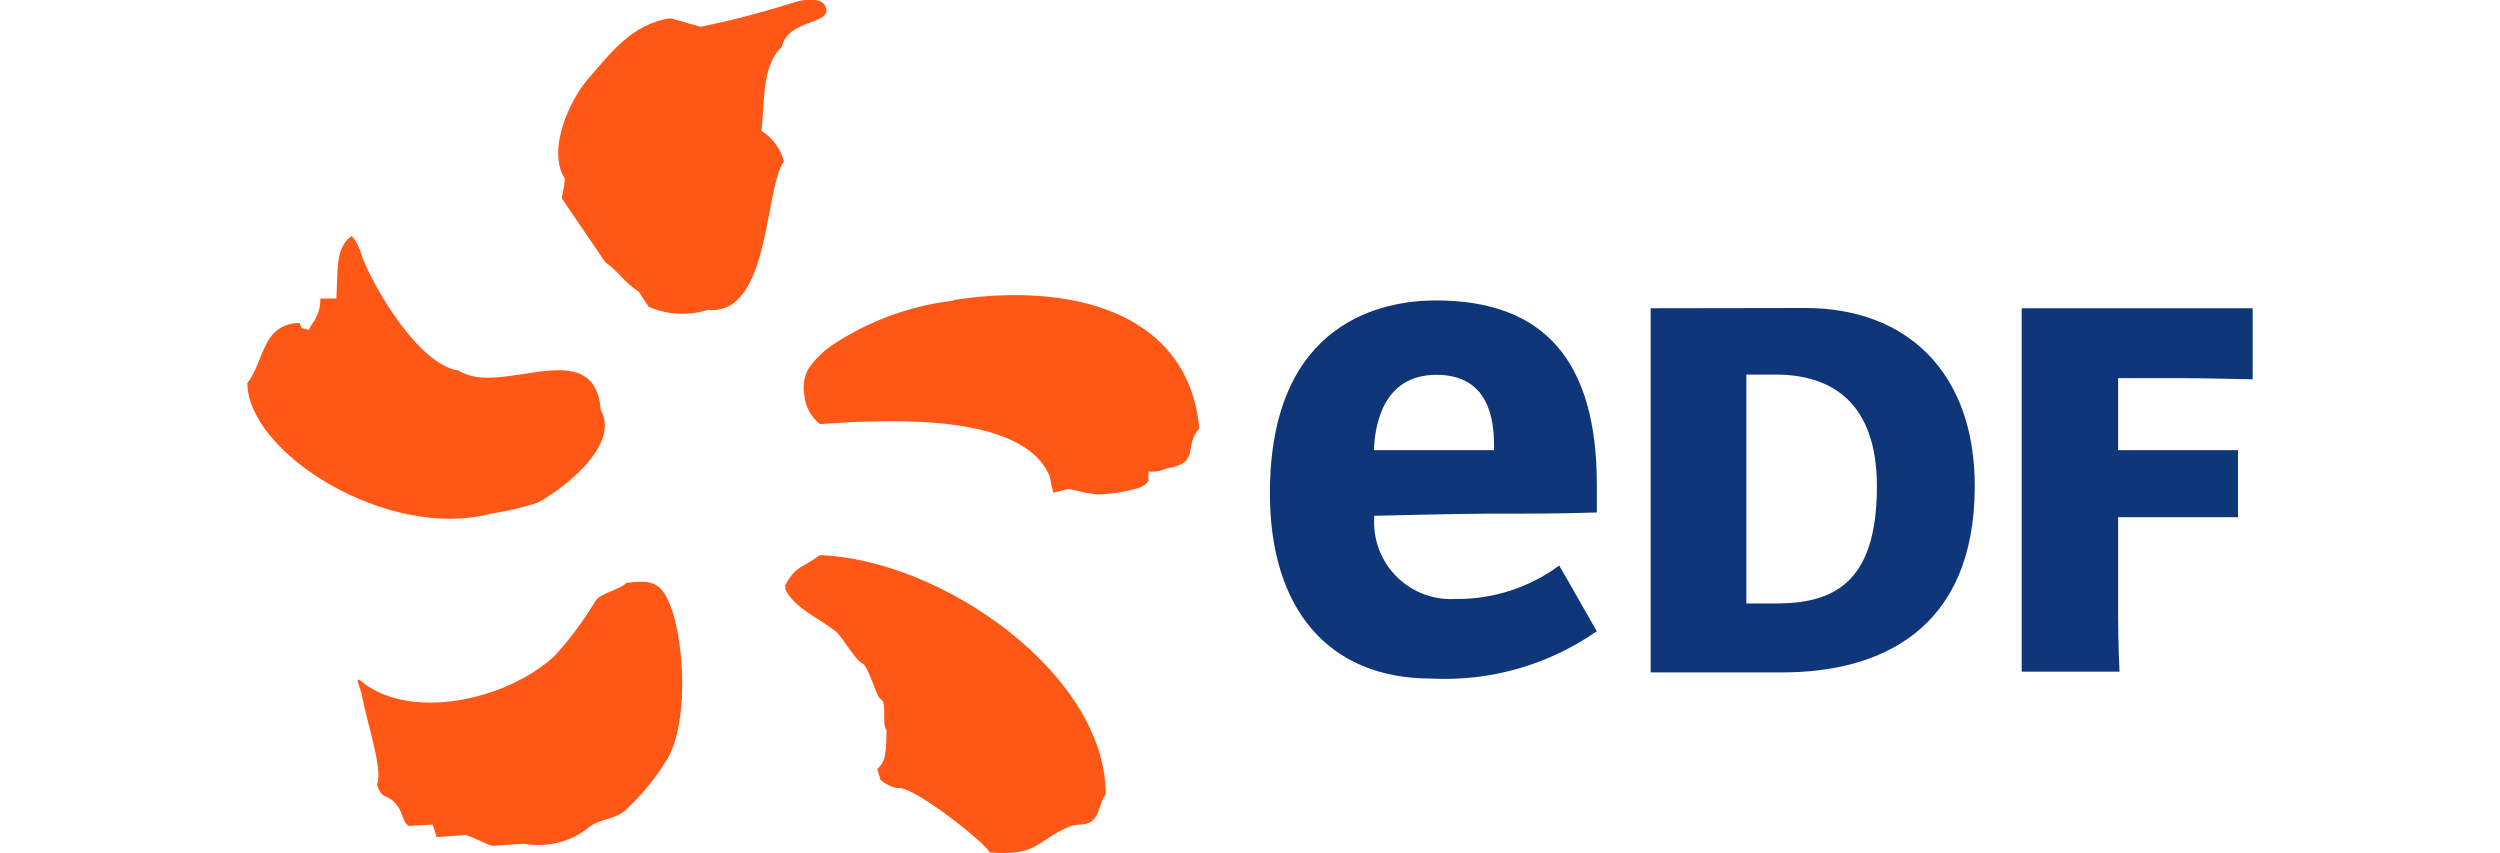
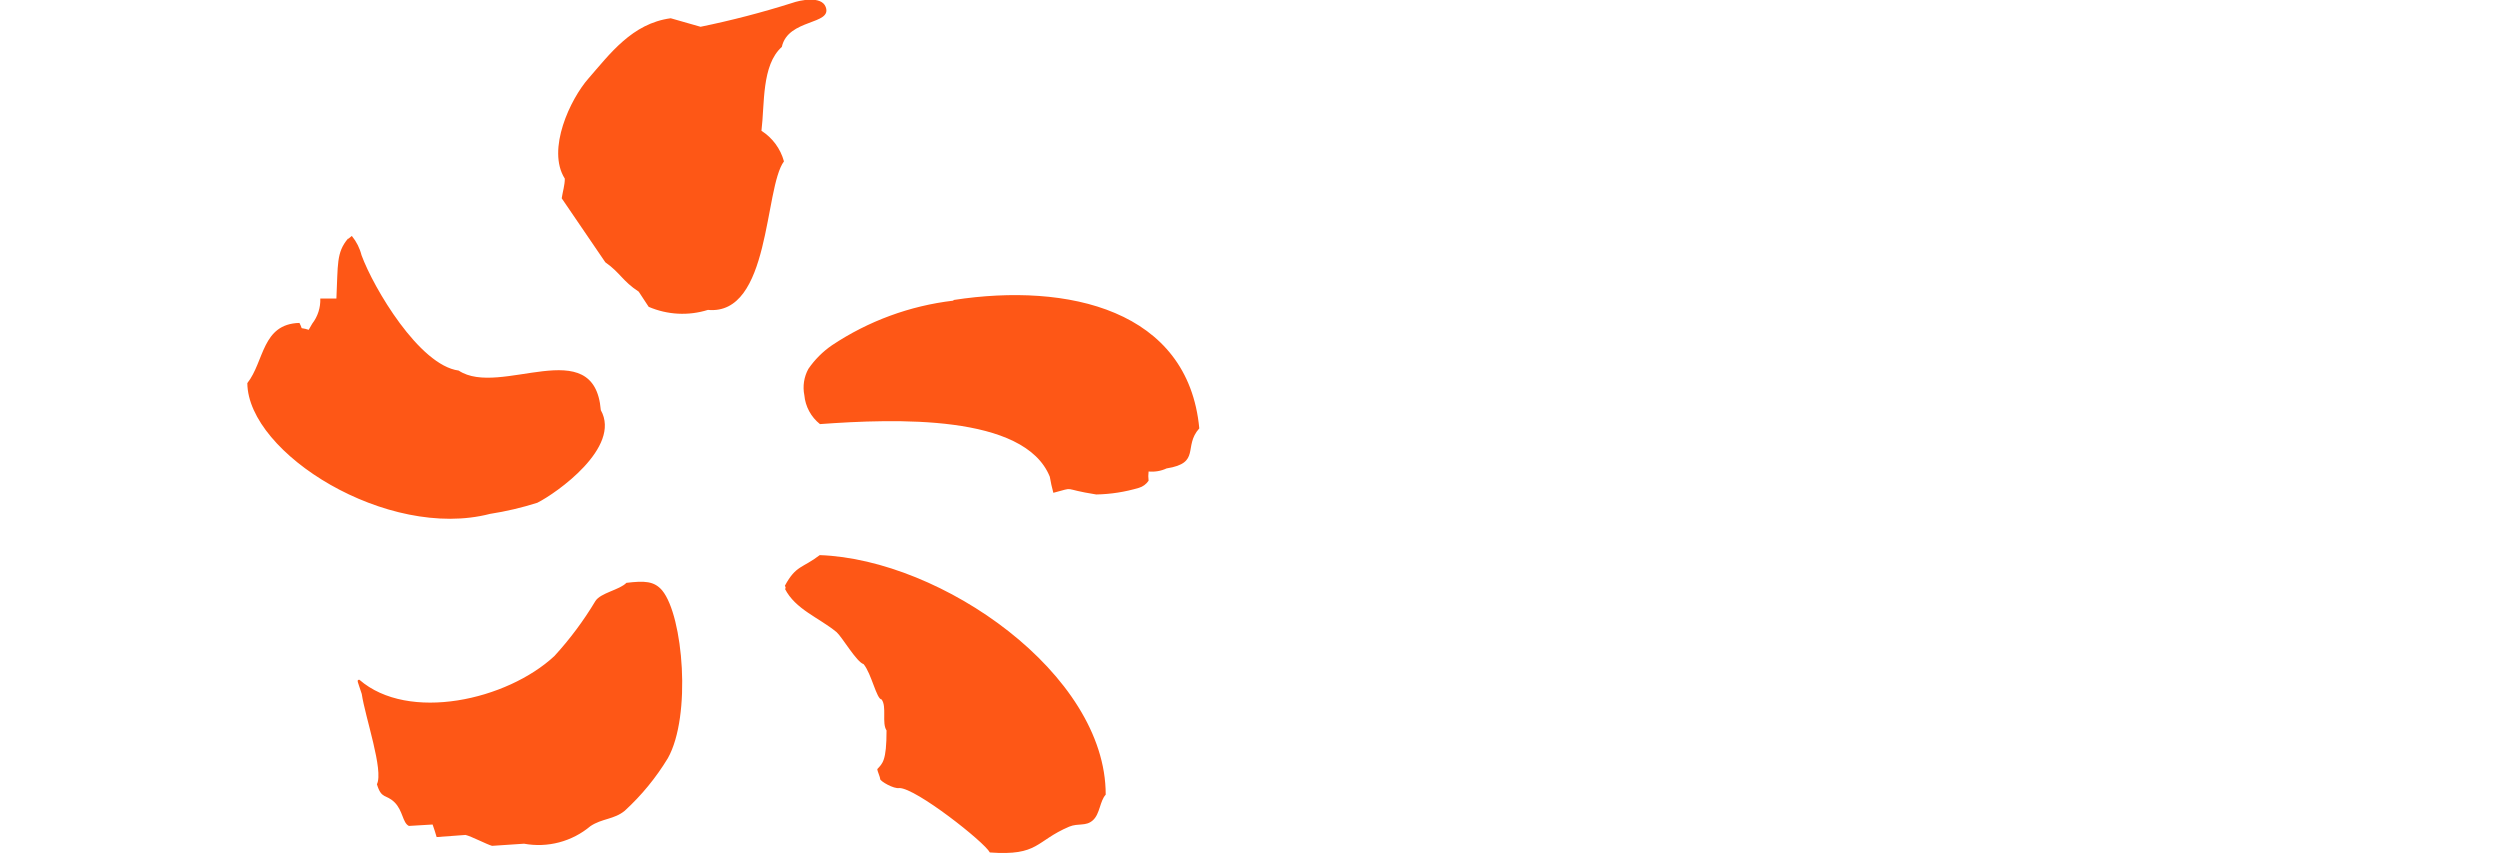
<svg xmlns="http://www.w3.org/2000/svg" width="170" height="58" viewBox="0 0 170 58" fill="none">
  <g clip-path="url(#clip0_4958_3987)">
    <path fill-rule="evenodd" clip-rule="evenodd" d="M51.779 8.893C52.004 7.073 51.779 4.431 53.164 3.19C53.583 1.257 56.628 1.708 56.145 0.467C55.855 -0.29 54.421 -2.52626e-05 53.841 0.209C51.803 0.853 49.732 1.391 47.638 1.821L45.608 1.241C42.982 1.595 41.468 3.673 40.018 5.333C38.793 6.718 37.15 10.166 38.407 12.148C38.407 12.599 38.262 13.034 38.197 13.485L41.162 17.835C42.193 18.56 42.322 19.108 43.433 19.833L44.11 20.864C45.384 21.413 46.813 21.488 48.138 21.073C52.407 21.476 51.956 12.792 53.309 10.972C53.074 10.113 52.529 9.373 51.779 8.893ZM33.316 34.945C34.407 34.776 35.485 34.523 36.538 34.188C37.827 33.543 42.273 30.418 40.855 27.888C40.42 22.555 33.992 27.067 31.189 25.198C28.514 24.843 25.405 19.591 24.583 17.352C24.465 16.88 24.245 16.44 23.939 16.063C23.939 15.982 23.665 16.304 23.665 16.224C22.859 17.174 22.988 17.996 22.875 20.3H21.78C21.803 20.916 21.61 21.52 21.232 22.008L20.991 22.427C20.298 22.201 20.652 22.523 20.362 21.959C17.8 22.024 17.978 24.585 16.818 26.052C16.866 30.837 26.355 36.749 33.316 34.945ZM64.813 20.445C61.868 20.793 59.048 21.831 56.58 23.474C55.948 23.907 55.402 24.453 54.969 25.085C54.67 25.63 54.573 26.264 54.695 26.873C54.73 27.256 54.842 27.627 55.025 27.965C55.208 28.303 55.457 28.6 55.758 28.839C60.849 28.468 69.662 28.146 71.386 32.416C71.448 32.785 71.529 33.15 71.628 33.511C73.239 33.092 72.079 33.237 74.544 33.624C75.526 33.606 76.502 33.454 77.444 33.173C77.714 33.095 77.948 32.923 78.104 32.689C78.078 32.481 78.078 32.27 78.104 32.061C78.524 32.102 78.947 32.03 79.329 31.852C81.681 31.481 80.441 30.369 81.552 29.129C80.795 21.057 72.611 19.204 64.861 20.397L64.813 20.445ZM55.742 37.748C54.566 38.651 54.131 38.425 53.374 39.827C53.374 39.827 53.487 40.036 53.374 40.036C54.083 41.438 55.694 42.002 56.886 42.984C57.257 43.307 58.255 45.031 58.723 45.159C59.254 45.788 59.609 47.56 59.947 47.56C60.318 48.043 59.947 49.171 60.285 49.67C60.285 51.749 60.012 51.91 59.657 52.297C59.657 52.442 59.85 52.828 59.85 52.973C59.85 53.118 60.785 53.666 61.156 53.586C62.283 53.586 66.939 57.259 67.31 57.968C70.645 58.209 70.403 57.194 72.707 56.212C73.335 55.954 73.835 56.212 74.318 55.777C74.802 55.342 74.785 54.472 75.188 54.037C75.204 45.82 64.023 38.038 55.742 37.748ZM42.596 39.633C42.128 40.117 40.839 40.31 40.485 40.874C39.684 42.211 38.751 43.463 37.698 44.612C34.475 47.608 27.773 49.123 24.438 46.223C24.213 46.223 24.342 46.368 24.599 47.189C24.841 48.8 26.098 52.393 25.631 53.328C25.937 54.359 26.243 53.988 26.823 54.552C27.403 55.116 27.37 55.954 27.805 56.163L29.417 56.067C29.513 56.34 29.61 56.63 29.691 56.92L31.656 56.776C32.027 56.856 33.138 57.436 33.461 57.517L35.636 57.372C36.429 57.517 37.245 57.486 38.024 57.28C38.804 57.074 39.529 56.698 40.147 56.179C40.936 55.648 41.758 55.728 42.483 55.132C43.625 54.085 44.612 52.881 45.415 51.556C47.026 48.688 46.462 41.889 45.028 40.149C44.48 39.504 43.82 39.488 42.596 39.633Z" fill="#FE5716" />
-     <path d="M122.764 20.944C129.644 20.944 134.284 25.294 134.284 33.06C134.284 42.839 127.839 45.723 121.202 45.723H112.244V24.763V20.961L122.764 20.944ZM120.751 41.035C124.553 41.035 127.63 39.778 127.63 33.076C127.63 27.373 124.553 25.472 120.751 25.472H118.753V41.035H120.751ZM144.031 41.889C144.031 43.693 144.128 45.675 144.128 45.675H137.474V24.763V20.961H153.182V25.794C153.182 25.794 149.67 25.713 148.478 25.713H144.031V30.611H152.183V35.171H144.031V41.889ZM98.984 40.729C98.259 40.774 97.531 40.667 96.849 40.415C96.167 40.163 95.545 39.771 95.023 39.264C94.501 38.758 94.091 38.147 93.819 37.473C93.547 36.799 93.418 36.075 93.442 35.348V35.074C93.442 35.074 99.258 34.929 101.224 34.929C104.575 34.929 105.961 34.929 108.587 34.848V32.979C108.587 24.537 105.01 20.429 97.631 20.429C94.232 20.429 86.353 21.702 86.353 33.543C86.353 41.422 90.349 46.142 97.309 46.142C101.322 46.353 105.291 45.219 108.587 42.92C108.329 42.517 106.283 38.86 106.025 38.457C103.988 39.96 101.516 40.758 98.984 40.729ZM93.442 30.321C93.539 28.887 94.054 25.488 97.679 25.488C101.304 25.488 101.594 28.629 101.594 30.321V30.611H93.426L93.442 30.321Z" fill="#10367A" />
  </g>
  <defs>
    <clipPath id="clip0_4958_3987">
      <rect width="136.944" height="58" fill="white" transform="translate(16.528)" />
    </clipPath>
  </defs>
</svg>